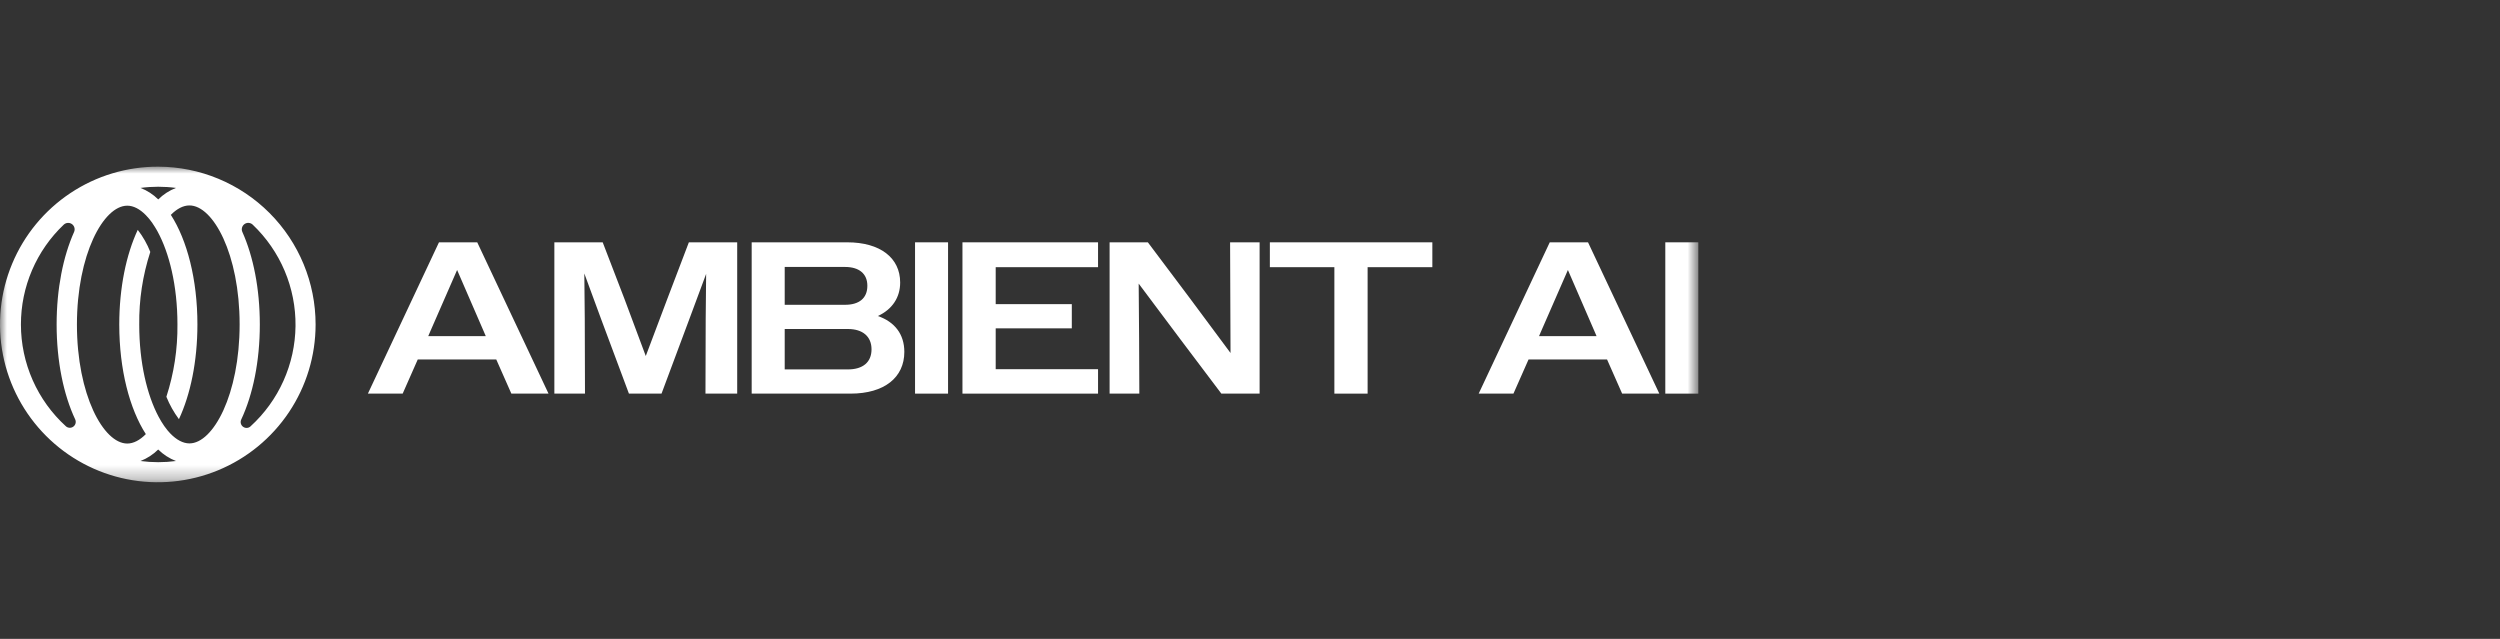
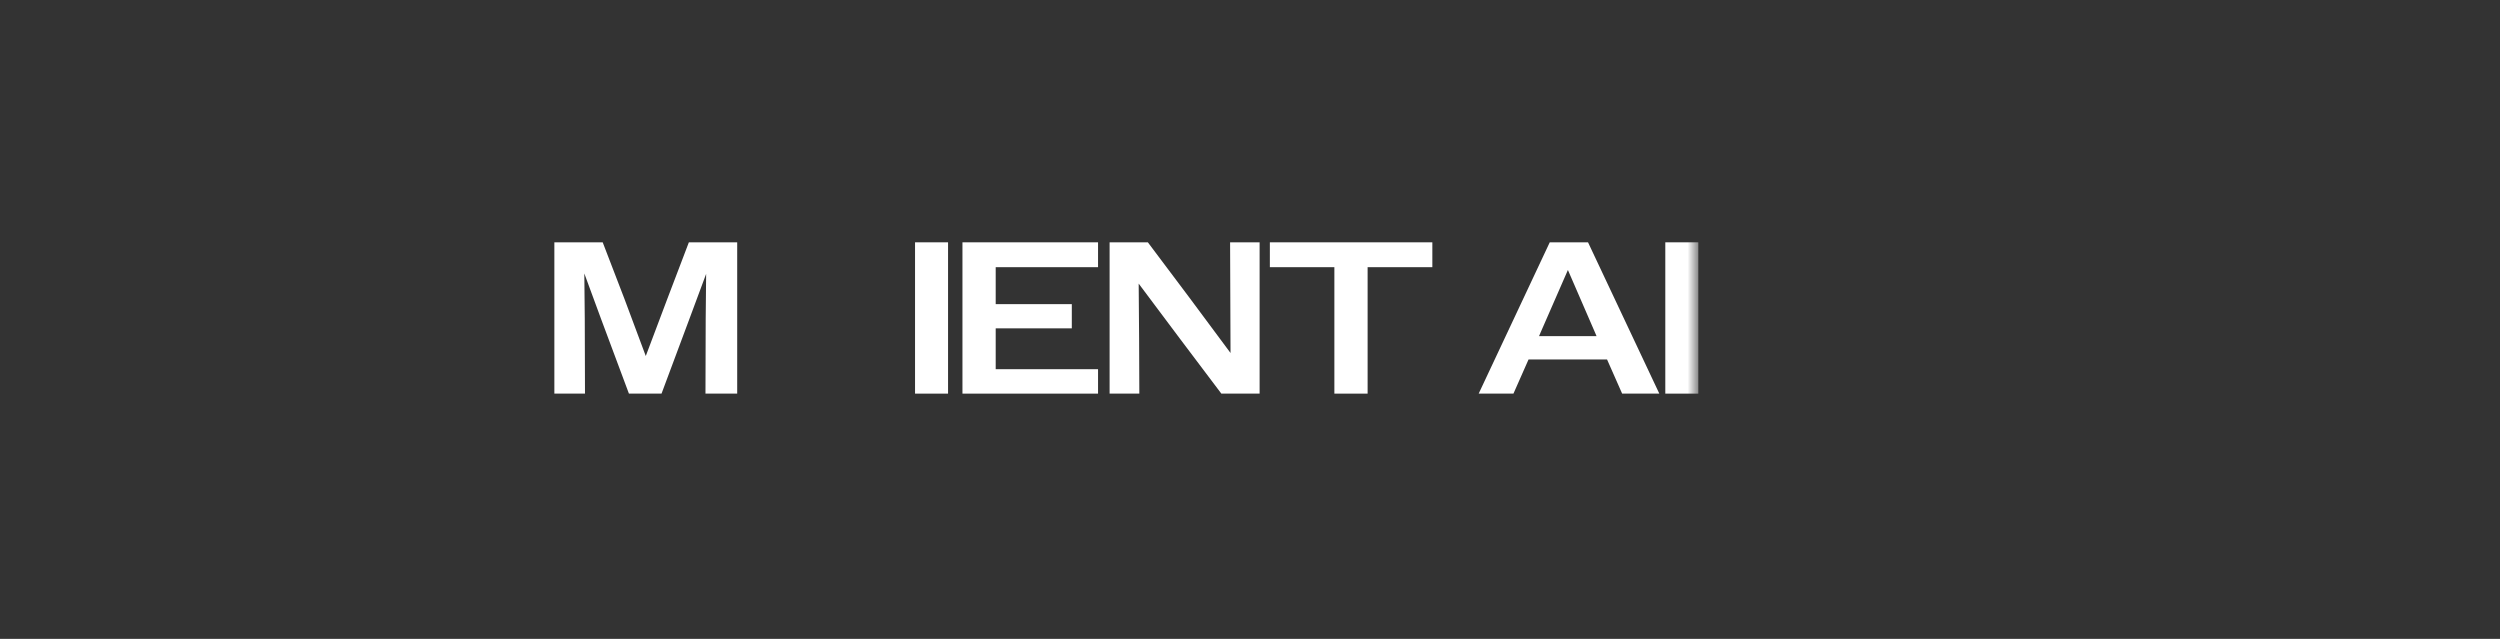
<svg xmlns="http://www.w3.org/2000/svg" width="180" height="46" viewBox="0 0 180 46" fill="none">
  <rect x="0" y="0" width="180" height="46" fill="#333333" stroke="none" />
  <mask id="mask0_484_2674" style="mask-type:luminance" maskUnits="userSpaceOnUse" x="0" y="12" width="123" height="23">
    <path d="M122.279 12H0V34.729H122.279V12Z" fill="white" />
  </mask>
  <g mask="url(#mask0_484_2674)">
-     <path d="M26.488 28.341L31.606 17.447H34.361L39.494 28.341H36.818L35.731 25.882H30.078L28.992 28.341H26.488ZM30.96 23.906L30.834 24.201H34.975L34.849 23.906L32.912 19.439L30.96 23.906Z" fill="white" />
    <path d="M39.914 28.341V17.447H43.394L44.968 21.54L46.496 25.633L48.039 21.54L49.598 17.447H53.078V28.341H50.794L50.81 22.941L50.842 19.719L49.645 22.941L47.63 28.341H45.283L43.268 22.941L42.071 19.688L42.103 22.941L42.119 28.341H39.914Z" fill="white" />
-     <path d="M54.121 28.341V17.447H61.002C63.38 17.447 64.812 18.568 64.812 20.342C64.812 21.416 64.246 22.272 63.206 22.754C64.419 23.174 65.112 24.061 65.112 25.337C65.112 27.174 63.679 28.341 61.238 28.341H54.121ZM60.844 19.221H56.499V21.945H60.844C61.852 21.945 62.45 21.478 62.45 20.575C62.45 19.704 61.852 19.221 60.844 19.221ZM61.049 23.688H56.499V26.598H61.049C62.12 26.598 62.75 26.084 62.75 25.151C62.75 24.233 62.12 23.688 61.049 23.688Z" fill="white" />
    <path d="M65.883 28.341V17.447H68.26V28.341H65.883Z" fill="white" />
    <path d="M69.297 28.341V17.447H79.059V19.237H71.69V21.898H77.17V23.641H71.69V26.582H79.059V28.341H69.297Z" fill="white" />
    <path d="M79.891 28.341V17.447H82.646L85.638 21.431L88.598 25.415L88.567 17.447H90.692V28.341H87.937L84.945 24.373L81.985 20.42L82.016 24.373L82.032 28.341H79.891Z" fill="white" />
    <path d="M96.075 28.341V19.237H91.43V17.447H103.129V19.237H98.468V28.341H96.075Z" fill="white" />
    <path d="M106.465 28.341L111.582 17.447H114.338L119.471 28.341H116.794L115.708 25.882H110.055L108.968 28.341H106.465ZM110.937 23.906L110.811 24.201H114.952L114.826 23.906L112.889 19.439L110.937 23.906Z" fill="white" />
    <path d="M119.902 28.341V17.447H122.28V28.341H119.902Z" fill="white" />
-     <path d="M11.392 12C9.144 11.994 6.944 12.655 5.072 13.9C3.199 15.145 1.738 16.917 0.874 18.992C0.009 21.068 -0.22 23.353 0.215 25.559C0.649 27.765 1.729 29.792 3.317 31.384C4.905 32.976 6.929 34.062 9.134 34.502C11.338 34.943 13.624 34.72 15.702 33.861C17.78 33.002 19.556 31.546 20.806 29.677C22.056 27.808 22.723 25.61 22.723 23.361C22.723 20.353 21.531 17.468 19.407 15.338C17.282 13.208 14.4 12.008 11.392 12ZM13.639 31.925C13.177 31.925 12.702 31.668 12.254 31.202C12.189 31.133 12.124 31.061 12.061 30.985C11.981 30.889 11.903 30.787 11.829 30.68C11.672 30.453 11.529 30.216 11.401 29.972C10.601 28.451 10.025 26.145 10.025 23.378C10.003 21.6 10.272 19.83 10.821 18.139C10.598 17.569 10.293 17.033 9.918 16.549C9.089 18.325 8.587 20.704 8.587 23.372C8.587 26.608 9.329 29.439 10.5 31.256C10.066 31.697 9.607 31.935 9.163 31.935C7.448 31.935 5.539 28.418 5.539 23.372C5.539 18.327 7.448 14.809 9.163 14.809C9.607 14.809 10.066 15.048 10.5 15.489C10.668 15.661 10.822 15.846 10.96 16.043L10.997 16.103C11.047 16.175 11.096 16.251 11.145 16.329C11.194 16.406 11.231 16.471 11.275 16.545L11.349 16.677C12.176 18.195 12.776 20.541 12.776 23.361C12.794 25.129 12.525 26.887 11.979 28.568C12.211 29.142 12.515 29.684 12.883 30.181C13.712 28.405 14.214 26.026 14.214 23.354C14.214 20.119 13.473 17.288 12.301 15.47C12.736 15.03 13.193 14.791 13.639 14.791C15.352 14.791 17.253 18.308 17.253 23.354C17.253 28.4 15.352 31.925 13.639 31.925ZM12.671 13.53C12.193 13.715 11.758 13.997 11.394 14.358C11.029 13.997 10.594 13.715 10.115 13.53C10.963 13.417 11.823 13.417 12.671 13.53ZM1.507 23.361C1.505 22.017 1.778 20.686 2.308 19.451C2.839 18.215 3.615 17.1 4.59 16.175C4.669 16.101 4.77 16.057 4.877 16.049C4.984 16.042 5.091 16.072 5.178 16.134C5.266 16.196 5.329 16.287 5.357 16.39C5.386 16.494 5.377 16.605 5.333 16.703C4.549 18.46 4.077 20.782 4.077 23.361C4.077 26.026 4.58 28.42 5.412 30.192C5.454 30.281 5.464 30.381 5.441 30.476C5.418 30.57 5.362 30.655 5.284 30.714C5.206 30.773 5.111 30.803 5.013 30.8C4.915 30.797 4.822 30.76 4.748 30.696C3.726 29.767 2.91 28.634 2.352 27.371C1.794 26.108 1.506 24.742 1.507 23.361ZM10.113 33.193C10.591 33.008 11.026 32.726 11.39 32.365C11.756 32.727 12.192 33.008 12.671 33.193C11.822 33.306 10.962 33.306 10.113 33.193ZM18.042 30.696C17.969 30.764 17.875 30.805 17.775 30.81C17.675 30.815 17.577 30.785 17.497 30.725C17.418 30.665 17.361 30.579 17.339 30.482C17.316 30.385 17.329 30.283 17.374 30.194C18.205 28.418 18.707 26.028 18.707 23.363C18.707 20.784 18.237 18.462 17.451 16.704C17.406 16.606 17.397 16.495 17.425 16.391C17.453 16.286 17.517 16.195 17.605 16.132C17.693 16.07 17.801 16.04 17.908 16.048C18.016 16.056 18.118 16.102 18.196 16.177C19.183 17.116 19.966 18.248 20.496 19.504C21.026 20.759 21.292 22.11 21.277 23.472C21.262 24.834 20.967 26.179 20.409 27.422C19.852 28.666 19.044 29.781 18.037 30.698L18.042 30.696Z" fill="white" />
  </g>
</svg>